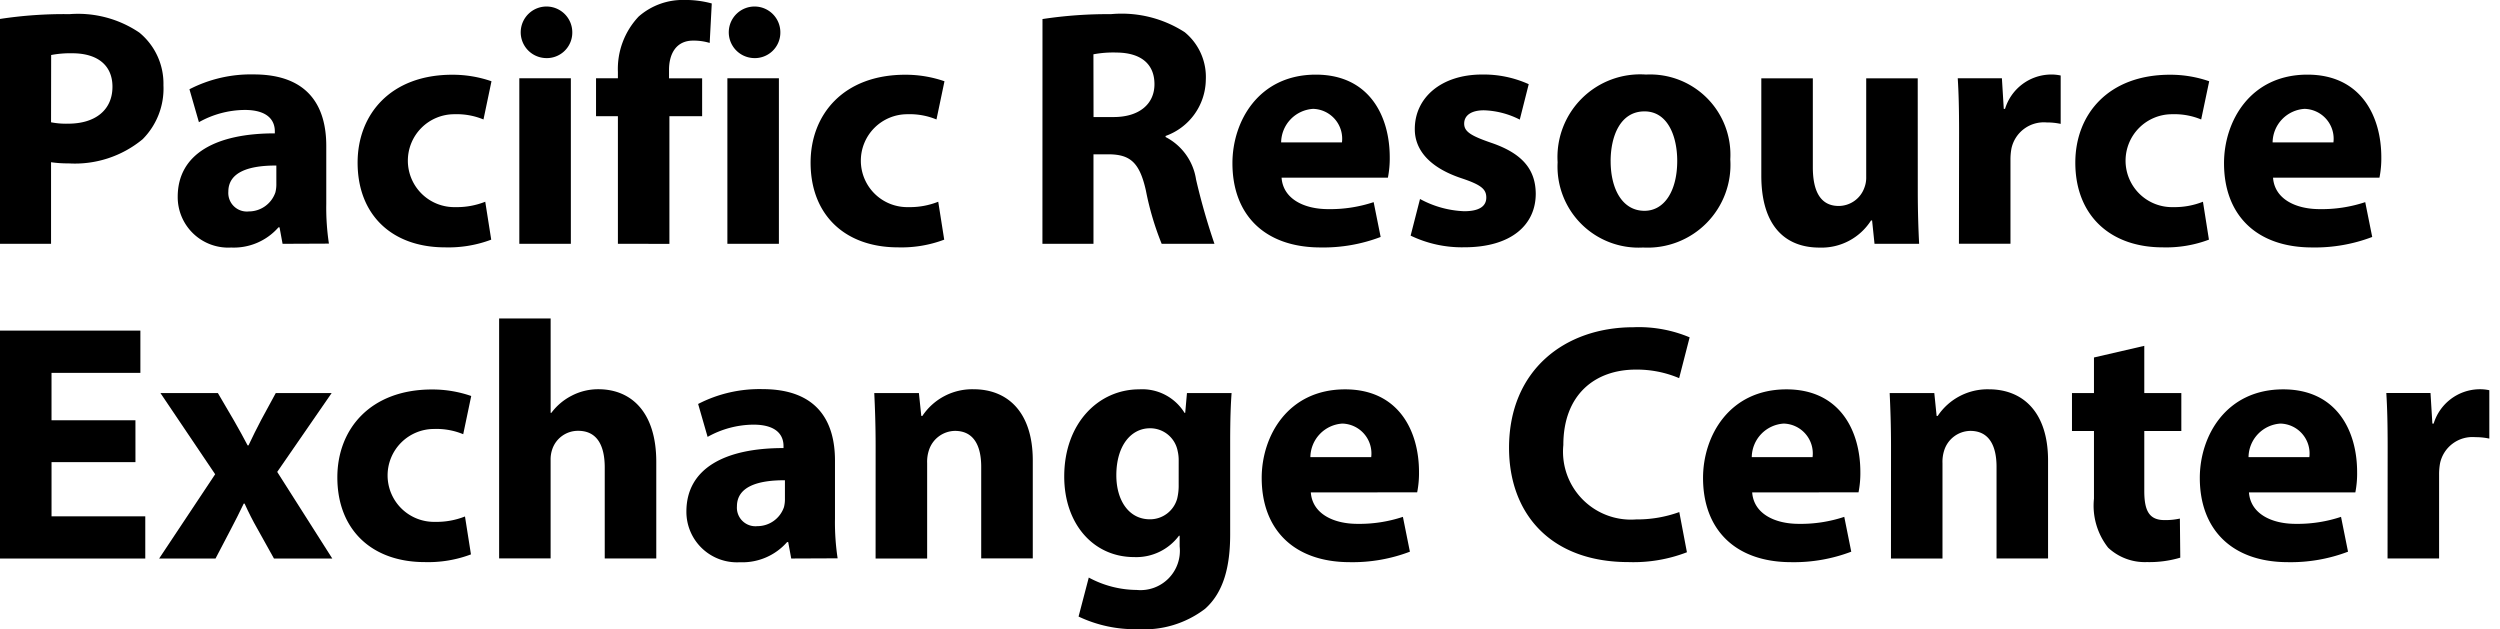
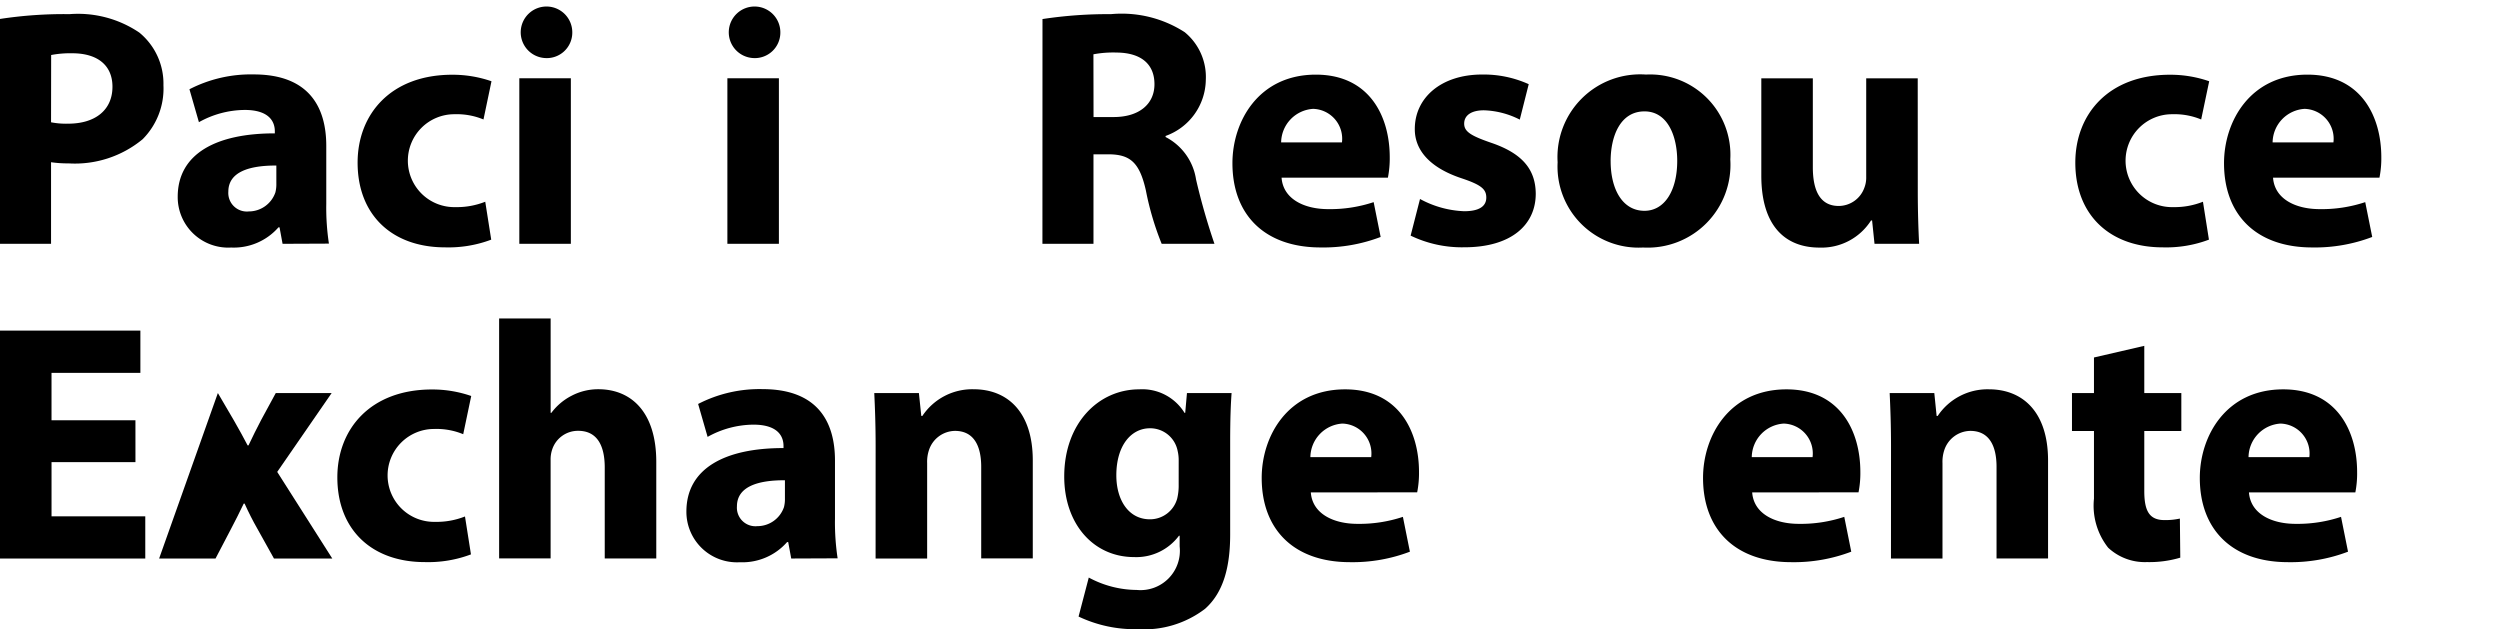
<svg xmlns="http://www.w3.org/2000/svg" width="143" height="36" viewBox="0 0 143 36">
  <defs>
    <clipPath id="b">
      <rect width="143" height="36" />
    </clipPath>
  </defs>
  <g id="a" clip-path="url(#b)">
    <g transform="translate(0 0)">
      <path d="M100.558,42.493a24.26,24.26,0,0,1,3.978-.275,6.261,6.261,0,0,1,3.989,1.053,3.771,3.771,0,0,1,1.382,3.014,4.105,4.105,0,0,1-1.19,3.087,6.077,6.077,0,0,1-4.234,1.383,6.788,6.788,0,0,1-1.005-.067v4.667h-2.92Zm2.92,5.911a4.44,4.44,0,0,0,.979.079c1.565,0,2.534-.792,2.534-2.113,0-1.2-.821-1.914-2.307-1.914a5.835,5.835,0,0,0-1.2.1Z" transform="translate(-100.558 -41.409)" />
      <path d="M121.8,57.083l-.173-.941h-.063a3.394,3.394,0,0,1-2.7,1.154,2.89,2.89,0,0,1-3.062-2.9c0-2.467,2.206-3.635,5.555-3.63v-.121c0-.5-.27-1.222-1.734-1.219a5.443,5.443,0,0,0-2.608.7l-.542-1.883a7.652,7.652,0,0,1,3.679-.849c3.152,0,4.148,1.863,4.148,4.086v3.3a13.771,13.771,0,0,0,.151,2.292Zm-.356-4.477c-1.549-.008-2.746.365-2.746,1.492a1.061,1.061,0,0,0,1.168,1.133,1.609,1.609,0,0,0,1.523-1.088,1.859,1.859,0,0,0,.055-.5Z" transform="translate(-105.637 -43.137)" />
      <path d="M138.88,56.851a6.929,6.929,0,0,1-2.636.441c-3.059,0-5.007-1.873-5.007-4.845,0-2.768,1.894-5.029,5.412-5.029a6.788,6.788,0,0,1,2.246.373l-.458,2.186a3.974,3.974,0,0,0-1.647-.3,2.657,2.657,0,1,0,.048,5.313,4.391,4.391,0,0,0,1.7-.308Z" transform="translate(-110.782 -43.143)" />
      <path d="M148.14,43.044a1.459,1.459,0,0,1-1.582,1.467,1.475,1.475,0,1,1,1.582-1.467Zm-3.03,12.094V45.67h2.948v9.468Z" transform="translate(-115.405 -41.192)" />
-       <path d="M152.942,54.952v-7.3h-1.251v-2.17h1.251v-.359a4.365,4.365,0,0,1,1.189-3.173,3.834,3.834,0,0,1,2.62-.946,5.719,5.719,0,0,1,1.56.2l-.119,2.258a3.174,3.174,0,0,0-.951-.133c-.967,0-1.375.759-1.375,1.675v.481h1.894v2.169h-1.872v7.3Z" transform="translate(-117.598 -41.006)" />
      <path d="M165.99,43.044a1.46,1.46,0,0,1-1.582,1.467,1.475,1.475,0,1,1,1.582-1.467Zm-3.03,12.094V45.67h2.947v9.468Z" transform="translate(-121.354 -41.192)" />
-       <path d="M177.741,56.851a6.926,6.926,0,0,1-2.636.441c-3.059,0-5.007-1.873-5.007-4.845,0-2.768,1.894-5.029,5.412-5.029a6.788,6.788,0,0,1,2.246.373l-.458,2.186a3.974,3.974,0,0,0-1.647-.3,2.657,2.657,0,1,0,.048,5.313,4.391,4.391,0,0,0,1.7-.308Z" transform="translate(-123.732 -43.143)" />
      <path d="M189.993,42.5a24.9,24.9,0,0,1,3.917-.281,6.646,6.646,0,0,1,4.219,1.033,3.312,3.312,0,0,1,1.206,2.734,3.459,3.459,0,0,1-2.3,3.2v.062a3.281,3.281,0,0,1,1.742,2.428,37.408,37.408,0,0,0,1.052,3.678H196.81a16.464,16.464,0,0,1-.9-3.038c-.363-1.63-.911-2.067-2.124-2.08h-.876v5.118h-2.92Zm2.92,5.605h1.151c1.463,0,2.334-.745,2.334-1.878,0-1.193-.817-1.8-2.164-1.811a6.11,6.11,0,0,0-1.327.1Z" transform="translate(-130.363 -41.41)" />
      <path d="M209.1,53.3c.087,1.221,1.294,1.8,2.667,1.8a7.874,7.874,0,0,0,2.6-.4l.4,1.992a9.192,9.192,0,0,1-3.43.6c-3.206,0-5.048-1.867-5.048-4.818,0-2.4,1.5-5.067,4.771-5.067,3.067,0,4.227,2.385,4.227,4.727a5.643,5.643,0,0,1-.105,1.165Zm3.454-2.016a1.709,1.709,0,0,0-1.65-1.919,1.95,1.95,0,0,0-1.829,1.919Z" transform="translate(-135.794 -43.138)" />
      <path d="M222.113,54.52a5.728,5.728,0,0,0,2.524.7c.888,0,1.267-.3,1.267-.782s-.3-.727-1.389-1.094c-1.968-.647-2.709-1.718-2.7-2.83,0-1.778,1.5-3.113,3.849-3.113a6.258,6.258,0,0,1,2.667.552l-.512,2.027a4.826,4.826,0,0,0-2.051-.533c-.718,0-1.129.287-1.129.763,0,.453.375.692,1.534,1.092,1.8.61,2.548,1.534,2.56,2.914,0,1.766-1.377,3.067-4.09,3.067a6.765,6.765,0,0,1-3.067-.667Z" transform="translate(-140.888 -43.138)" />
      <path d="M244.06,52.253a4.738,4.738,0,0,1-4.989,5.041,4.637,4.637,0,0,1-4.888-4.878,4.731,4.731,0,0,1,5.058-5.015,4.594,4.594,0,0,1,4.819,4.851Zm-6.844.1c0,1.615.683,2.841,1.934,2.841,1.147,0,1.874-1.148,1.874-2.856,0-1.4-.537-2.831-1.871-2.831-1.4,0-1.938,1.443-1.938,2.846Z" transform="translate(-145.087 -43.136)" />
      <path d="M260.613,54.156c0,1.231.037,2.248.077,3.034h-2.552L258,55.857h-.062a3.354,3.354,0,0,1-2.95,1.55c-1.923,0-3.325-1.2-3.325-4.114V47.725h2.947v5.087c0,1.385.445,2.214,1.482,2.214a1.566,1.566,0,0,0,1.463-1.035,1.6,1.6,0,0,0,.108-.624V47.725h2.947Z" transform="translate(-150.916 -43.245)" />
-       <path d="M268.589,50.733c0-1.389-.025-2.3-.077-3.12h2.526l.107,1.752h.072a2.774,2.774,0,0,1,2.554-1.965,2.509,2.509,0,0,1,.629.055v2.767a3.691,3.691,0,0,0-.8-.082,1.894,1.894,0,0,0-2.017,1.494,3.47,3.47,0,0,0-.055.655v4.789h-2.948Z" transform="translate(-156.529 -43.136)" />
      <path d="M286.242,56.851a6.922,6.922,0,0,1-2.636.441c-3.059,0-5.007-1.873-5.007-4.845,0-2.768,1.892-5.029,5.412-5.029a6.787,6.787,0,0,1,2.246.373l-.459,2.186a3.966,3.966,0,0,0-1.646-.3,2.657,2.657,0,1,0,.048,5.313,4.388,4.388,0,0,0,1.7-.308Z" transform="translate(-159.891 -43.143)" />
      <path d="M294.16,53.3c.087,1.221,1.294,1.8,2.667,1.8a7.876,7.876,0,0,0,2.606-.4l.4,1.992a9.191,9.191,0,0,1-3.429.6c-3.207,0-5.048-1.867-5.048-4.818,0-2.4,1.5-5.067,4.771-5.067,3.067,0,4.226,2.385,4.226,4.727a5.587,5.587,0,0,1-.106,1.165Zm3.454-2.016a1.709,1.709,0,0,0-1.65-1.919,1.949,1.949,0,0,0-1.829,1.919Z" transform="translate(-164.142 -43.138)" />
    </g>
    <g transform="translate(0 18.217)">
      <path d="M321.228,49.893h-4.8v3.1h5.362v2.414H313.48V42.371h8.03v2.415h-5.083V47.5h4.8Z" transform="translate(-313.48 -41.676)" />
-       <path d="M330.491,47.725l.927,1.584c.279.483.533.95.775,1.411h.05c.242-.513.478-.987.725-1.457l.835-1.538H337l-3.114,4.511,3.15,4.955H333.7l-.947-1.7c-.267-.467-.507-.944-.733-1.442h-.05c-.242.513-.483.979-.725,1.444l-.889,1.7H327.13l3.206-4.823-3.129-4.643Z" transform="translate(-318.029 -43.46)" />
+       <path d="M330.491,47.725l.927,1.584c.279.483.533.95.775,1.411h.05c.242-.513.478-.987.725-1.457l.835-1.538H337l-3.114,4.511,3.15,4.955H333.7l-.947-1.7c-.267-.467-.507-.944-.733-1.442h-.05c-.242.513-.483.979-.725,1.444l-.889,1.7H327.13Z" transform="translate(-318.029 -43.46)" />
      <path d="M350.064,56.851a6.928,6.928,0,0,1-2.636.441c-3.059,0-5.007-1.873-5.007-4.845,0-2.768,1.893-5.029,5.412-5.029a6.787,6.787,0,0,1,2.246.373l-.458,2.186a3.969,3.969,0,0,0-1.647-.3,2.657,2.657,0,1,0,.048,5.313,4.385,4.385,0,0,0,1.7-.308Z" transform="translate(-323.125 -43.357)" />
      <path d="M356.3,41.328h2.947v5.4h.039a3.341,3.341,0,0,1,1.153-.977,3.275,3.275,0,0,1,1.534-.376c1.879,0,3.316,1.3,3.316,4.156v5.523h-2.948v-5.2c0-1.246-.428-2.1-1.52-2.1a1.548,1.548,0,0,0-1.476,1.039,1.8,1.8,0,0,0-.1.643v5.615H356.3Z" transform="translate(-327.75 -41.328)" />
      <path d="M378.36,57.082l-.173-.941h-.063a3.4,3.4,0,0,1-2.7,1.154,2.89,2.89,0,0,1-3.06-2.9c0-2.467,2.206-3.635,5.555-3.63v-.121c0-.5-.267-1.222-1.734-1.219a5.448,5.448,0,0,0-2.608.7l-.542-1.883a7.653,7.653,0,0,1,3.68-.849c3.151,0,4.148,1.863,4.148,4.086v3.3a13.764,13.764,0,0,0,.151,2.292ZM378,52.606c-1.548-.008-2.745.365-2.745,1.492a1.061,1.061,0,0,0,1.168,1.133,1.608,1.608,0,0,0,1.522-1.088,1.836,1.836,0,0,0,.055-.5Z" transform="translate(-333.102 -43.352)" />
      <path d="M388.561,50.639c0-1.178-.037-2.176-.078-3.023h2.553l.137,1.311h.061a3.426,3.426,0,0,1,2.928-1.528c1.934,0,3.388,1.289,3.388,4.076v5.6H394.6V51.835c0-1.219-.435-2.054-1.5-2.054a1.59,1.59,0,0,0-1.492,1.111,2.1,2.1,0,0,0-.1.728v5.461h-2.949Z" transform="translate(-338.475 -43.351)" />
      <path d="M414.353,47.617c-.045.611-.081,1.411-.081,2.821v5.267c0,1.818-.367,3.307-1.44,4.257A5.743,5.743,0,0,1,409,61.124a7.5,7.5,0,0,1-3.4-.722l.584-2.231a5.845,5.845,0,0,0,2.742.709,2.252,2.252,0,0,0,2.456-2.493v-.608h-.039A3.046,3.046,0,0,1,408.78,57c-2.334,0-4-1.9-4-4.608,0-3.054,1.966-4.987,4.289-4.987a2.84,2.84,0,0,1,2.592,1.345h.039l.1-1.133Zm-3.026,3.858a2.3,2.3,0,0,0-.059-.543,1.6,1.6,0,0,0-1.583-1.3c-1.071,0-1.925.977-1.925,2.694,0,1.41.7,2.513,1.92,2.513a1.612,1.612,0,0,0,1.562-1.188,3.128,3.128,0,0,0,.084-.78Z" transform="translate(-343.906 -43.352)" />
      <path d="M424.533,53.3c.087,1.221,1.294,1.8,2.667,1.8a7.874,7.874,0,0,0,2.6-.4l.4,1.992a9.191,9.191,0,0,1-3.429.6c-3.207,0-5.048-1.867-5.048-4.818,0-2.4,1.5-5.067,4.771-5.067,3.067,0,4.227,2.385,4.227,4.727a5.649,5.649,0,0,1-.105,1.165Zm3.454-2.016a1.709,1.709,0,0,0-1.65-1.919,1.95,1.95,0,0,0-1.829,1.919Z" transform="translate(-349.554 -43.353)" />
-       <path d="M453.115,54.944a8.49,8.49,0,0,1-3.334.563c-4.513,0-6.841-2.821-6.841-6.534,0-4.445,3.186-6.9,7.121-6.9a7.5,7.5,0,0,1,3.209.578l-.6,2.334a6.191,6.191,0,0,0-2.476-.489c-2.326,0-4.148,1.418-4.148,4.315a3.885,3.885,0,0,0,4.165,4.255,7.085,7.085,0,0,0,2.467-.421Z" transform="translate(-356.623 -41.572)" />
      <path d="M462.4,53.3c.087,1.221,1.294,1.8,2.667,1.8a7.874,7.874,0,0,0,2.6-.4l.4,1.992a9.2,9.2,0,0,1-3.43.6c-3.207,0-5.048-1.867-5.048-4.818,0-2.4,1.5-5.067,4.771-5.067,3.067,0,4.227,2.385,4.227,4.727a5.641,5.641,0,0,1-.105,1.165Zm3.454-2.016a1.709,1.709,0,0,0-1.65-1.919,1.948,1.948,0,0,0-1.828,1.919Z" transform="translate(-362.175 -43.353)" />
      <path d="M475.671,50.641c0-1.178-.037-2.176-.077-3.023h2.553l.133,1.311h.061a3.426,3.426,0,0,1,2.925-1.525c1.934,0,3.388,1.289,3.388,4.076v5.6h-2.947V51.837c0-1.219-.435-2.054-1.5-2.054a1.592,1.592,0,0,0-1.492,1.111,2.122,2.122,0,0,0-.1.728v5.461h-2.947Z" transform="translate(-367.505 -43.353)" />
      <path d="M495.37,43.675v2.7h2.119v2.17H495.37v3.43c0,1.141.283,1.667,1.161,1.667a3.872,3.872,0,0,0,.875-.087l.023,2.236a6.2,6.2,0,0,1-1.906.253,3.075,3.075,0,0,1-2.218-.821,3.882,3.882,0,0,1-.813-2.806V48.546h-1.258v-2.17h1.258V44.341Z" transform="translate(-372.717 -42.11)" />
      <path d="M505.014,53.3c.088,1.221,1.294,1.8,2.667,1.8a7.871,7.871,0,0,0,2.6-.4l.4,1.992a9.193,9.193,0,0,1-3.43.6c-3.206,0-5.048-1.867-5.048-4.818,0-2.4,1.5-5.067,4.771-5.067,3.067,0,4.227,2.385,4.227,4.727A5.645,5.645,0,0,1,511.1,53.3Zm3.455-2.016a1.71,1.71,0,0,0-1.651-1.919,1.949,1.949,0,0,0-1.828,1.919Z" transform="translate(-376.374 -43.353)" />
-       <path d="M518.278,50.733c0-1.389-.025-2.3-.077-3.12h2.528l.107,1.752h.073a2.773,2.773,0,0,1,2.555-1.965,2.5,2.5,0,0,1,.629.055v2.767a3.684,3.684,0,0,0-.8-.082,1.894,1.894,0,0,0-2.018,1.494,3.521,3.521,0,0,0-.055.655v4.789h-2.948Z" transform="translate(-381.704 -43.351)" />
    </g>
  </g>
</svg>